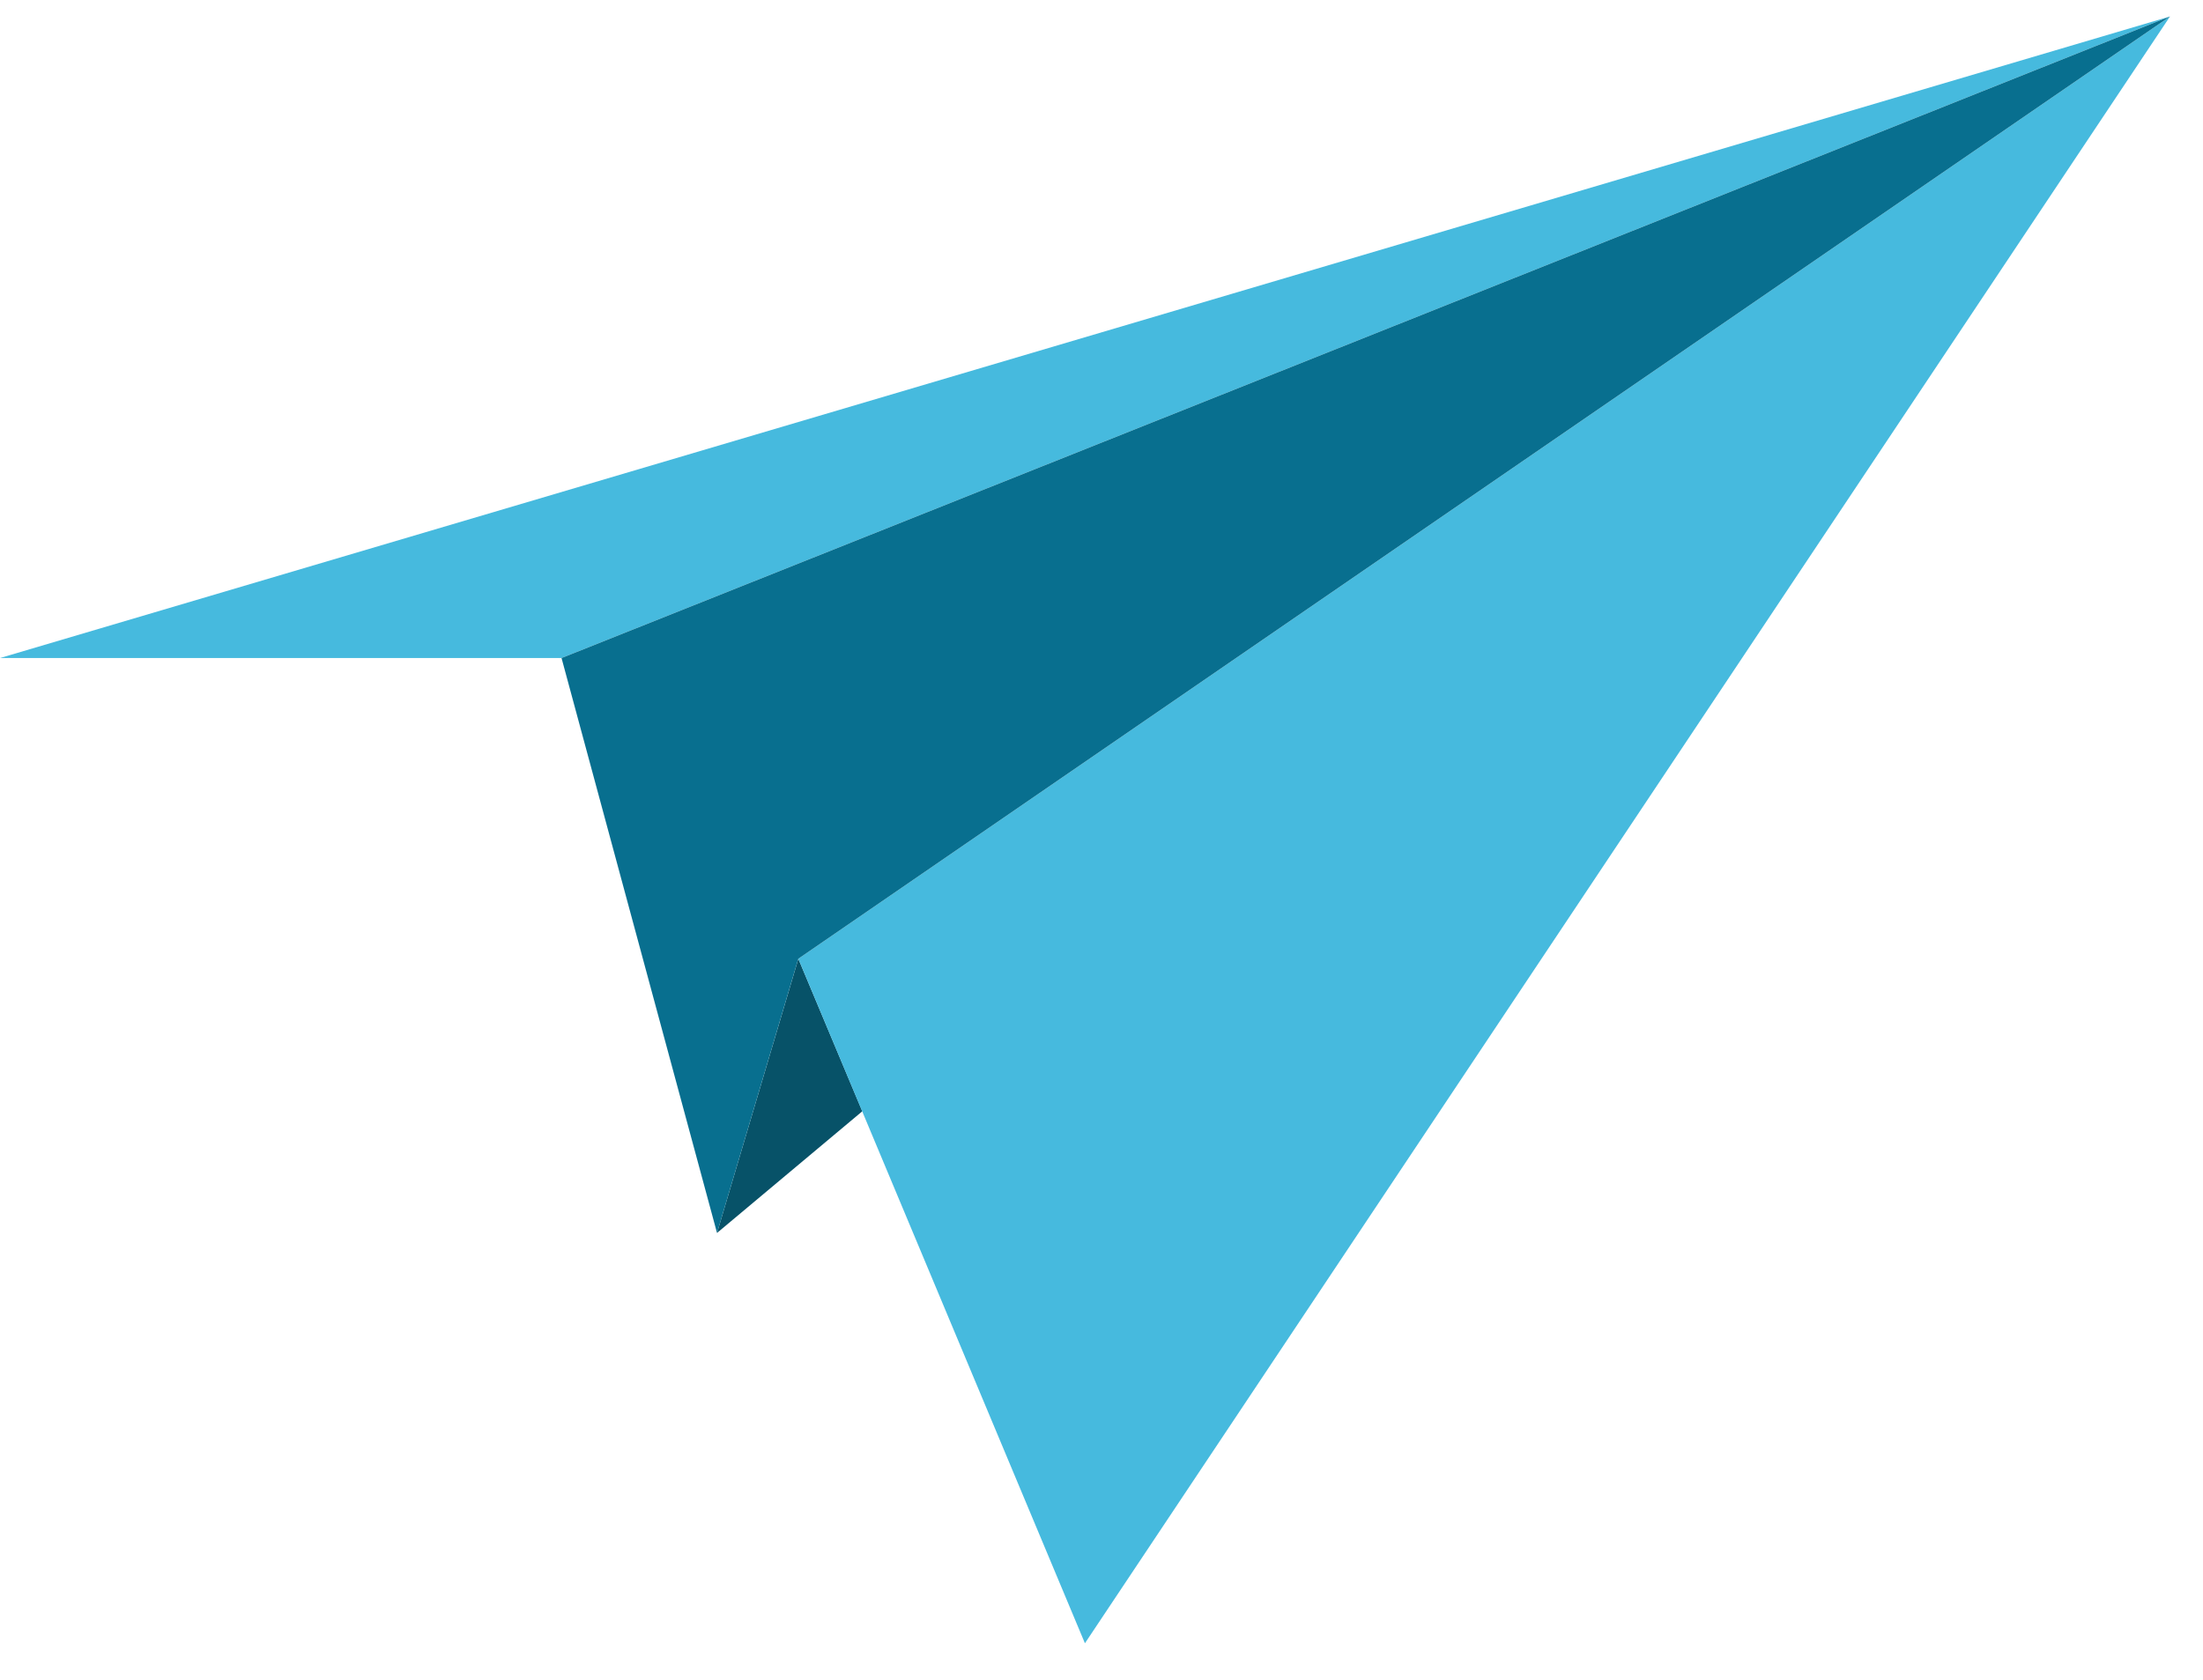
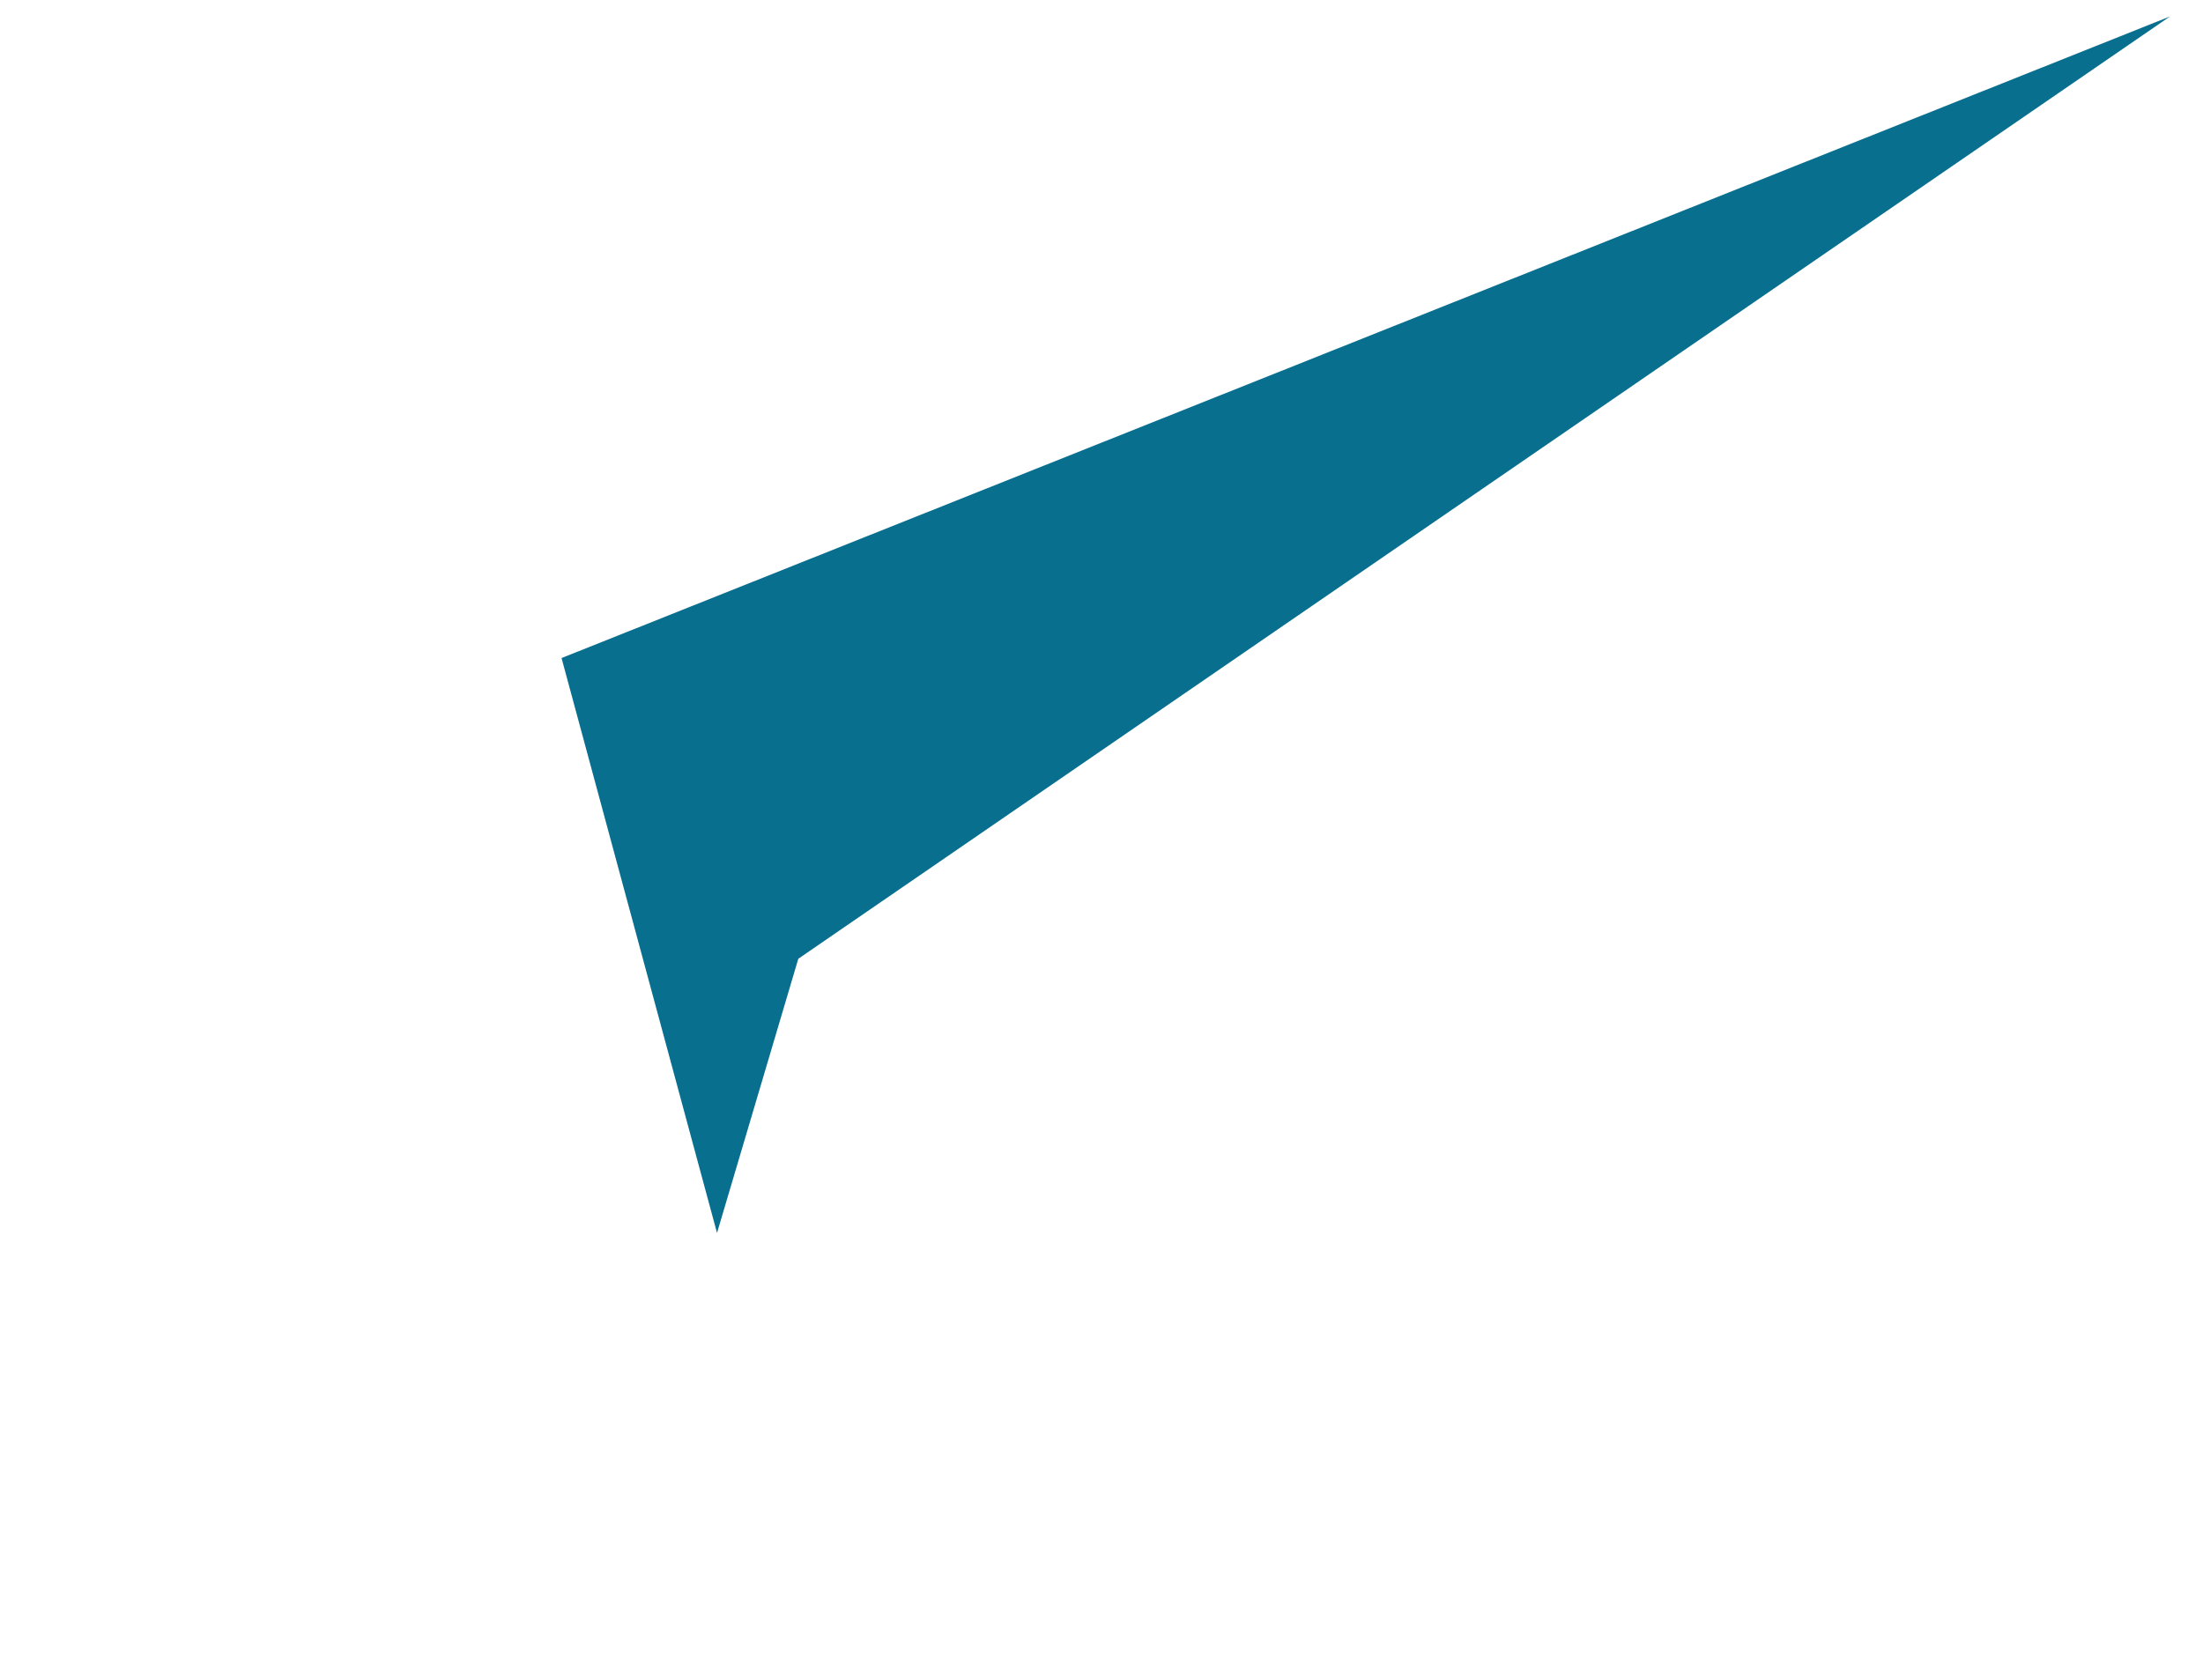
<svg xmlns="http://www.w3.org/2000/svg" width="59" height="45" viewBox="0 0 59 45" fill="none">
-   <path d="M21.381 25.684L19.203 33.029L23.094 29.77L21.381 25.684Z" fill="#075268" />
-   <path fill-rule="evenodd" clip-rule="evenodd" d="M15.039 17.628L58.117 0.44L21.38 25.684L29.056 44.021L58.117 0.44L0 17.628H15.039Z" fill="#46BADE" />
  <path d="M21.38 25.684L58.117 0.44L15.039 17.628L19.203 33.029L21.38 25.684Z" fill="#086F8F" />
</svg>